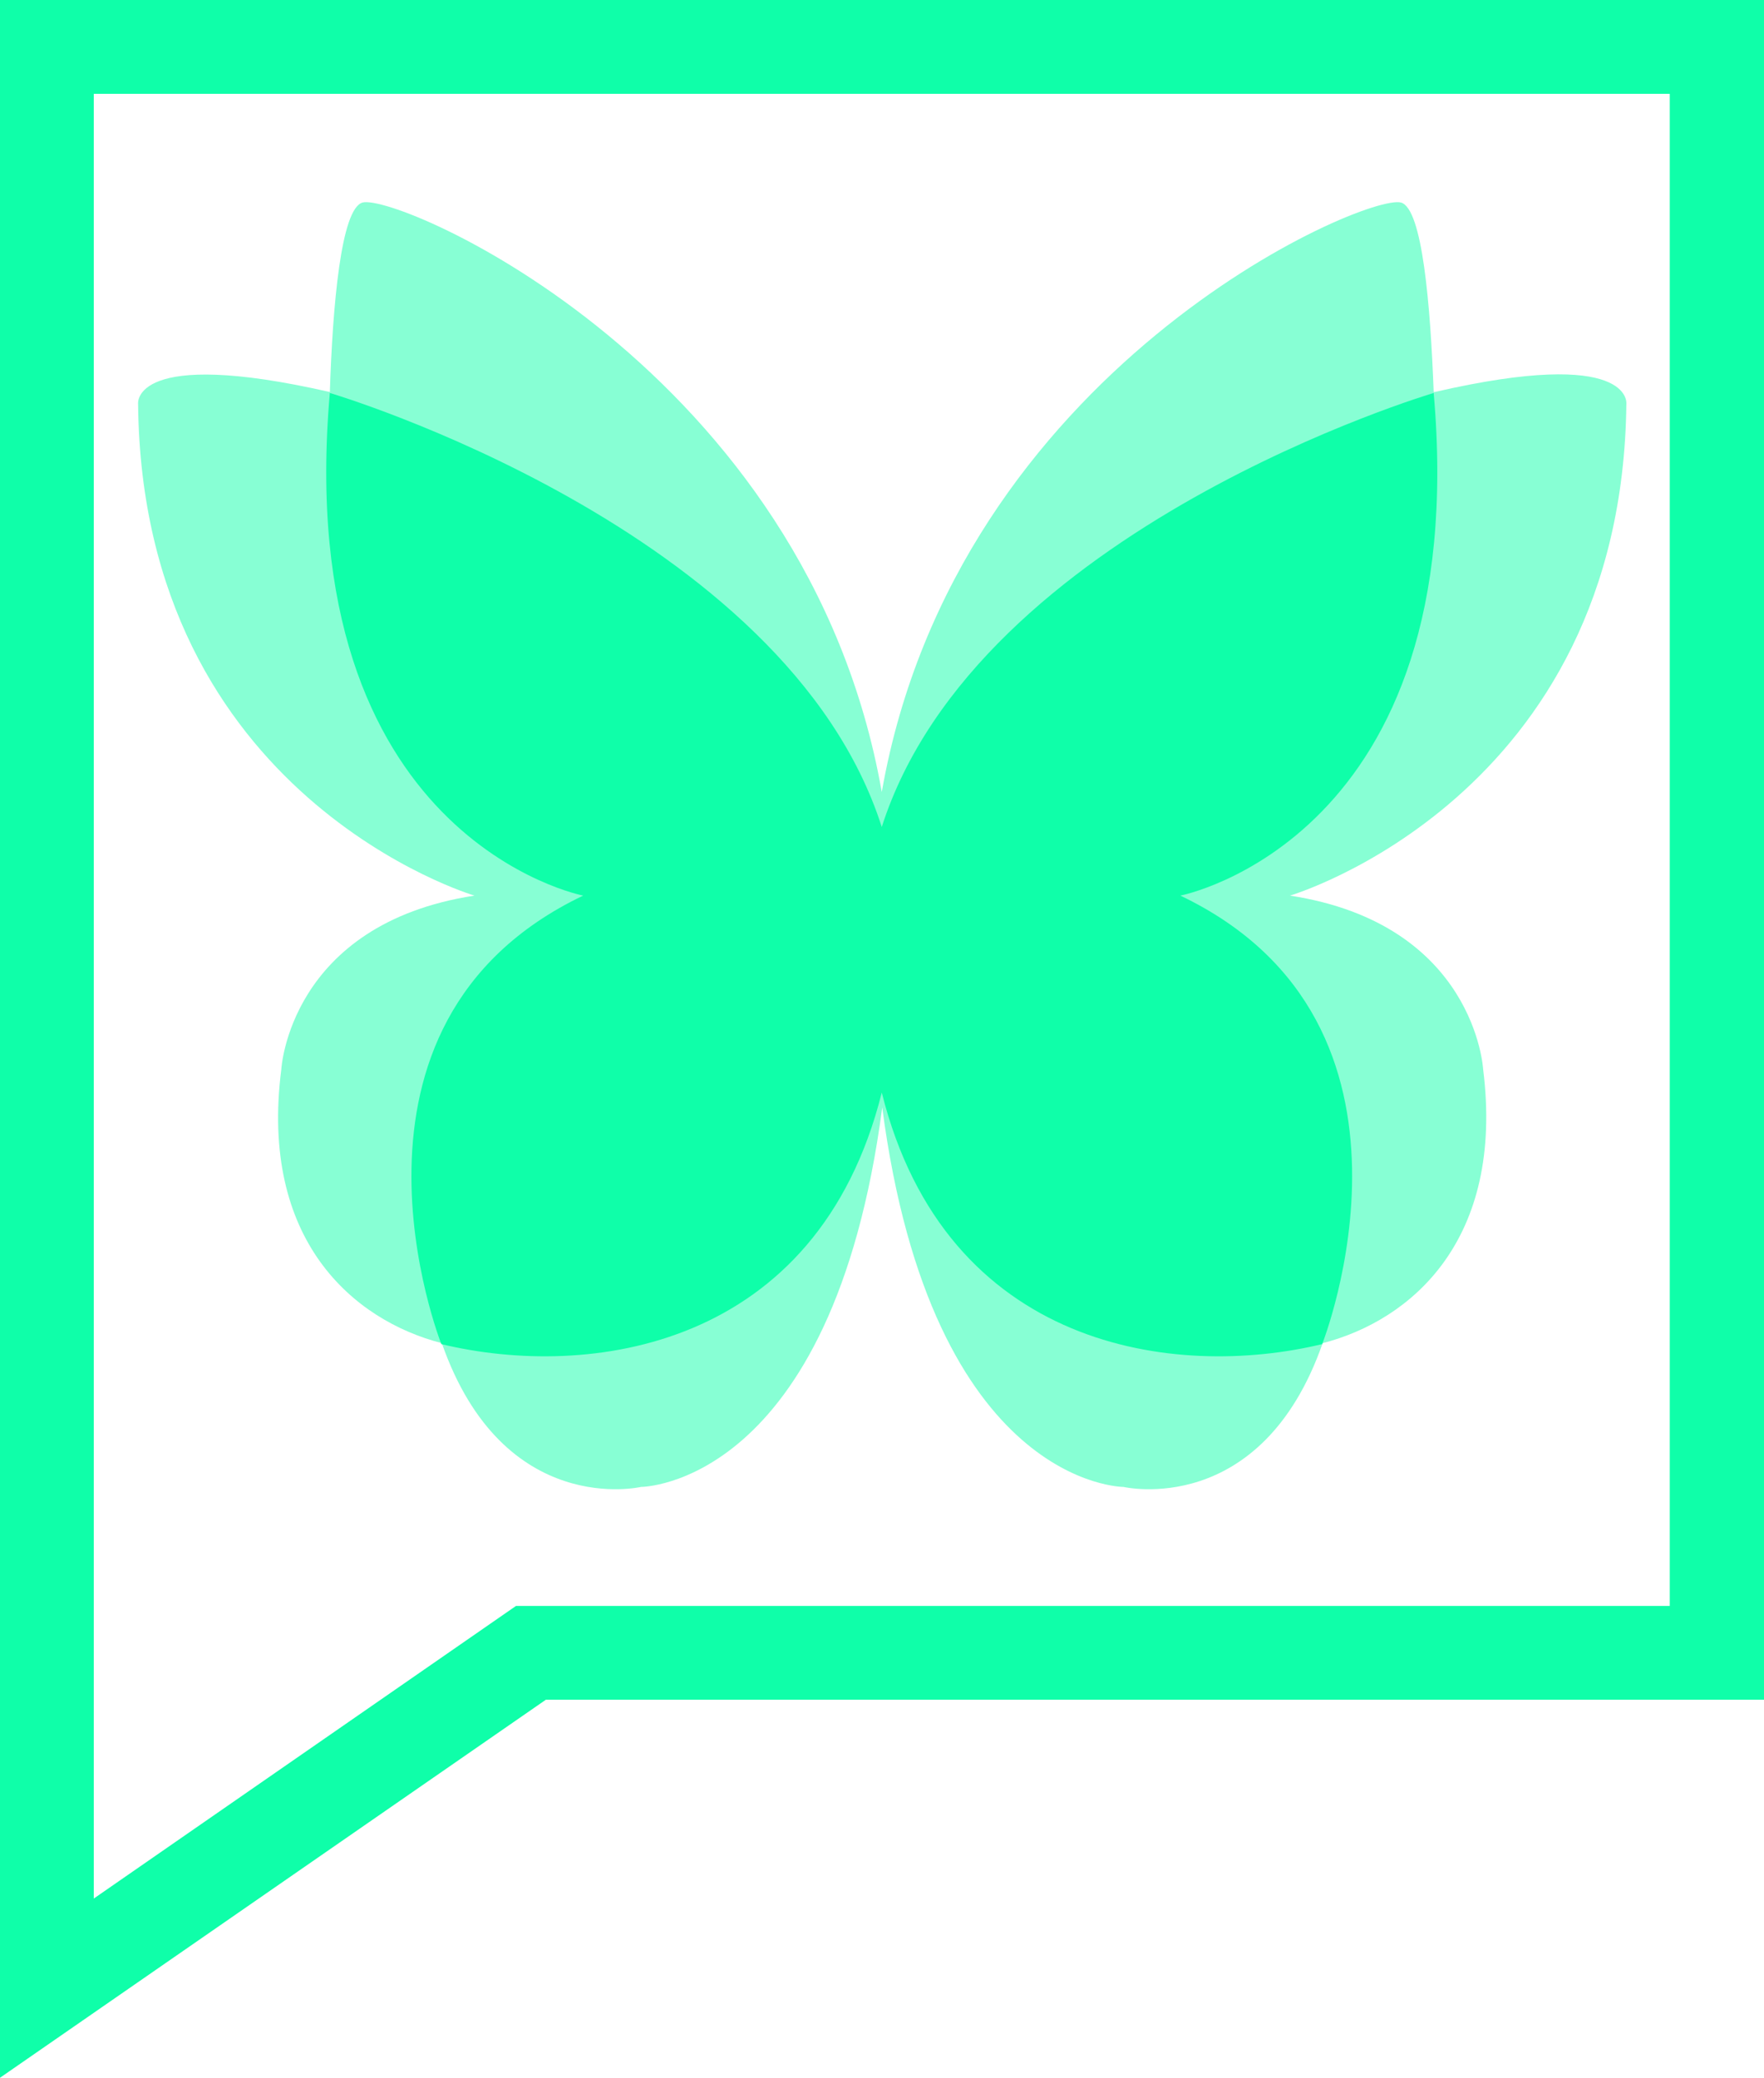
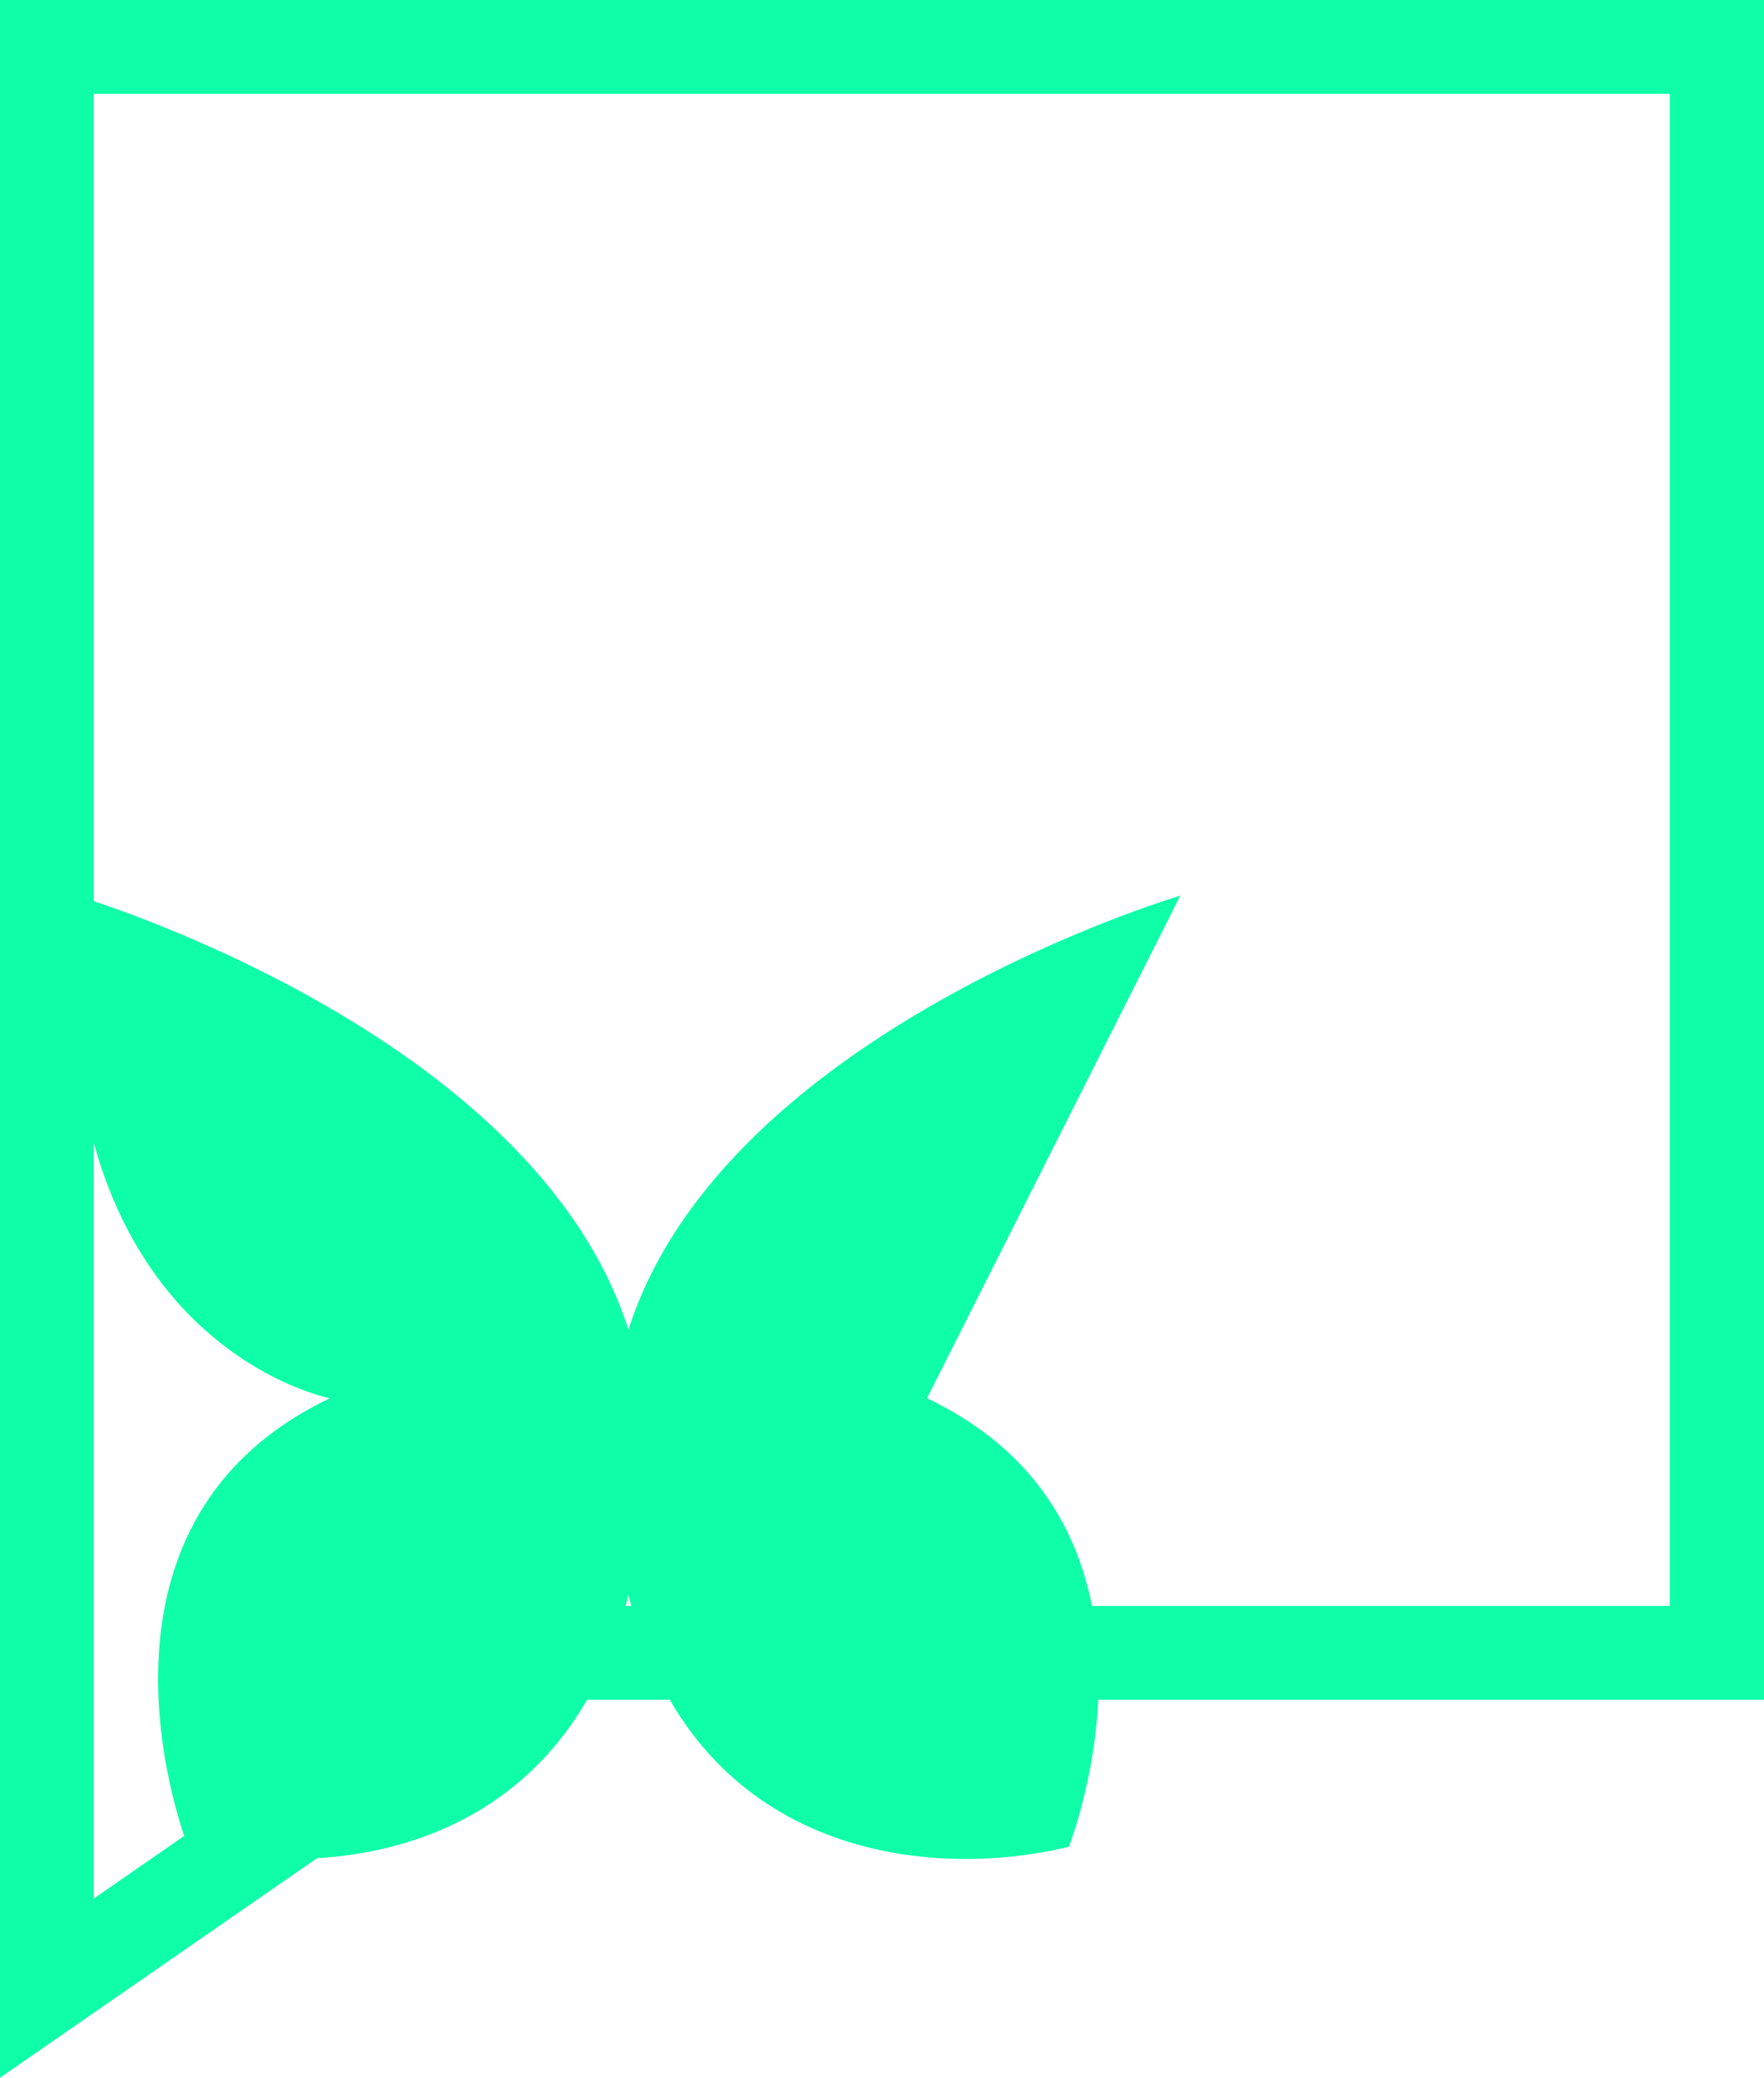
<svg xmlns="http://www.w3.org/2000/svg" id="Capa_2" viewBox="0 0 37.81 44.52">
  <defs>
    <style>      .cls-1 {        opacity: .5;      }      .cls-2 {        fill: #0fffa9;      }    </style>
  </defs>
  <g id="Capa_1-2" data-name="Capa_1">
    <g>
      <path class="cls-2" d="M0,44.52V0h37.81v36.42H11.7L0,44.52ZM2.01,2.01v38.67l9.05-6.27h24.73V2.01H2.01Z" />
      <g>
        <g class="cls-1">
-           <path class="cls-2" d="M30.73,8.4c-.07-1.85-.24-3.93-.7-4.06-.76-.21-9.53,3.55-11.13,12.63-1.6-9.08-10.37-12.84-11.13-12.63-.46.13-.64,2.2-.7,4.06-4.25-.97-4.11.25-4.11.25.08,8.44,7.21,10.54,7.21,10.54-3.97.61-4.14,3.72-4.14,3.72-.47,3.66,1.54,5.38,3.44,5.87,1.32,3.77,4.27,3.08,4.27,3.08,0,0,4.1,0,5.17-8.13,1.07,8.13,5.17,8.13,5.17,8.13,0,0,2.95.69,4.27-3.08,1.9-.49,3.9-2.21,3.44-5.87,0,0-.17-3.11-4.14-3.72,0,0,7.12-2.1,7.21-10.54,0,0,.14-1.23-4.11-.25Z" />
-         </g>
-         <path class="cls-2" d="M25.3,19.19s6.27-1.21,5.43-10.77c0,0-9.78,2.89-11.83,9.3-2.05-6.41-11.83-9.3-11.83-9.3-.84,9.56,5.43,10.77,5.43,10.77-5.76,2.75-3.04,9.61-3.04,9.61,3.15.76,8.06.12,9.44-5.39,1.38,5.51,6.29,6.15,9.44,5.39,0,0,2.72-6.86-3.04-9.61Z" />
+           </g>
+         <path class="cls-2" d="M25.3,19.19c0,0-9.78,2.89-11.83,9.3-2.05-6.41-11.83-9.3-11.83-9.3-.84,9.56,5.43,10.77,5.43,10.77-5.76,2.75-3.04,9.61-3.04,9.61,3.15.76,8.06.12,9.44-5.39,1.38,5.51,6.29,6.15,9.44,5.39,0,0,2.72-6.86-3.04-9.61Z" />
      </g>
    </g>
  </g>
</svg>